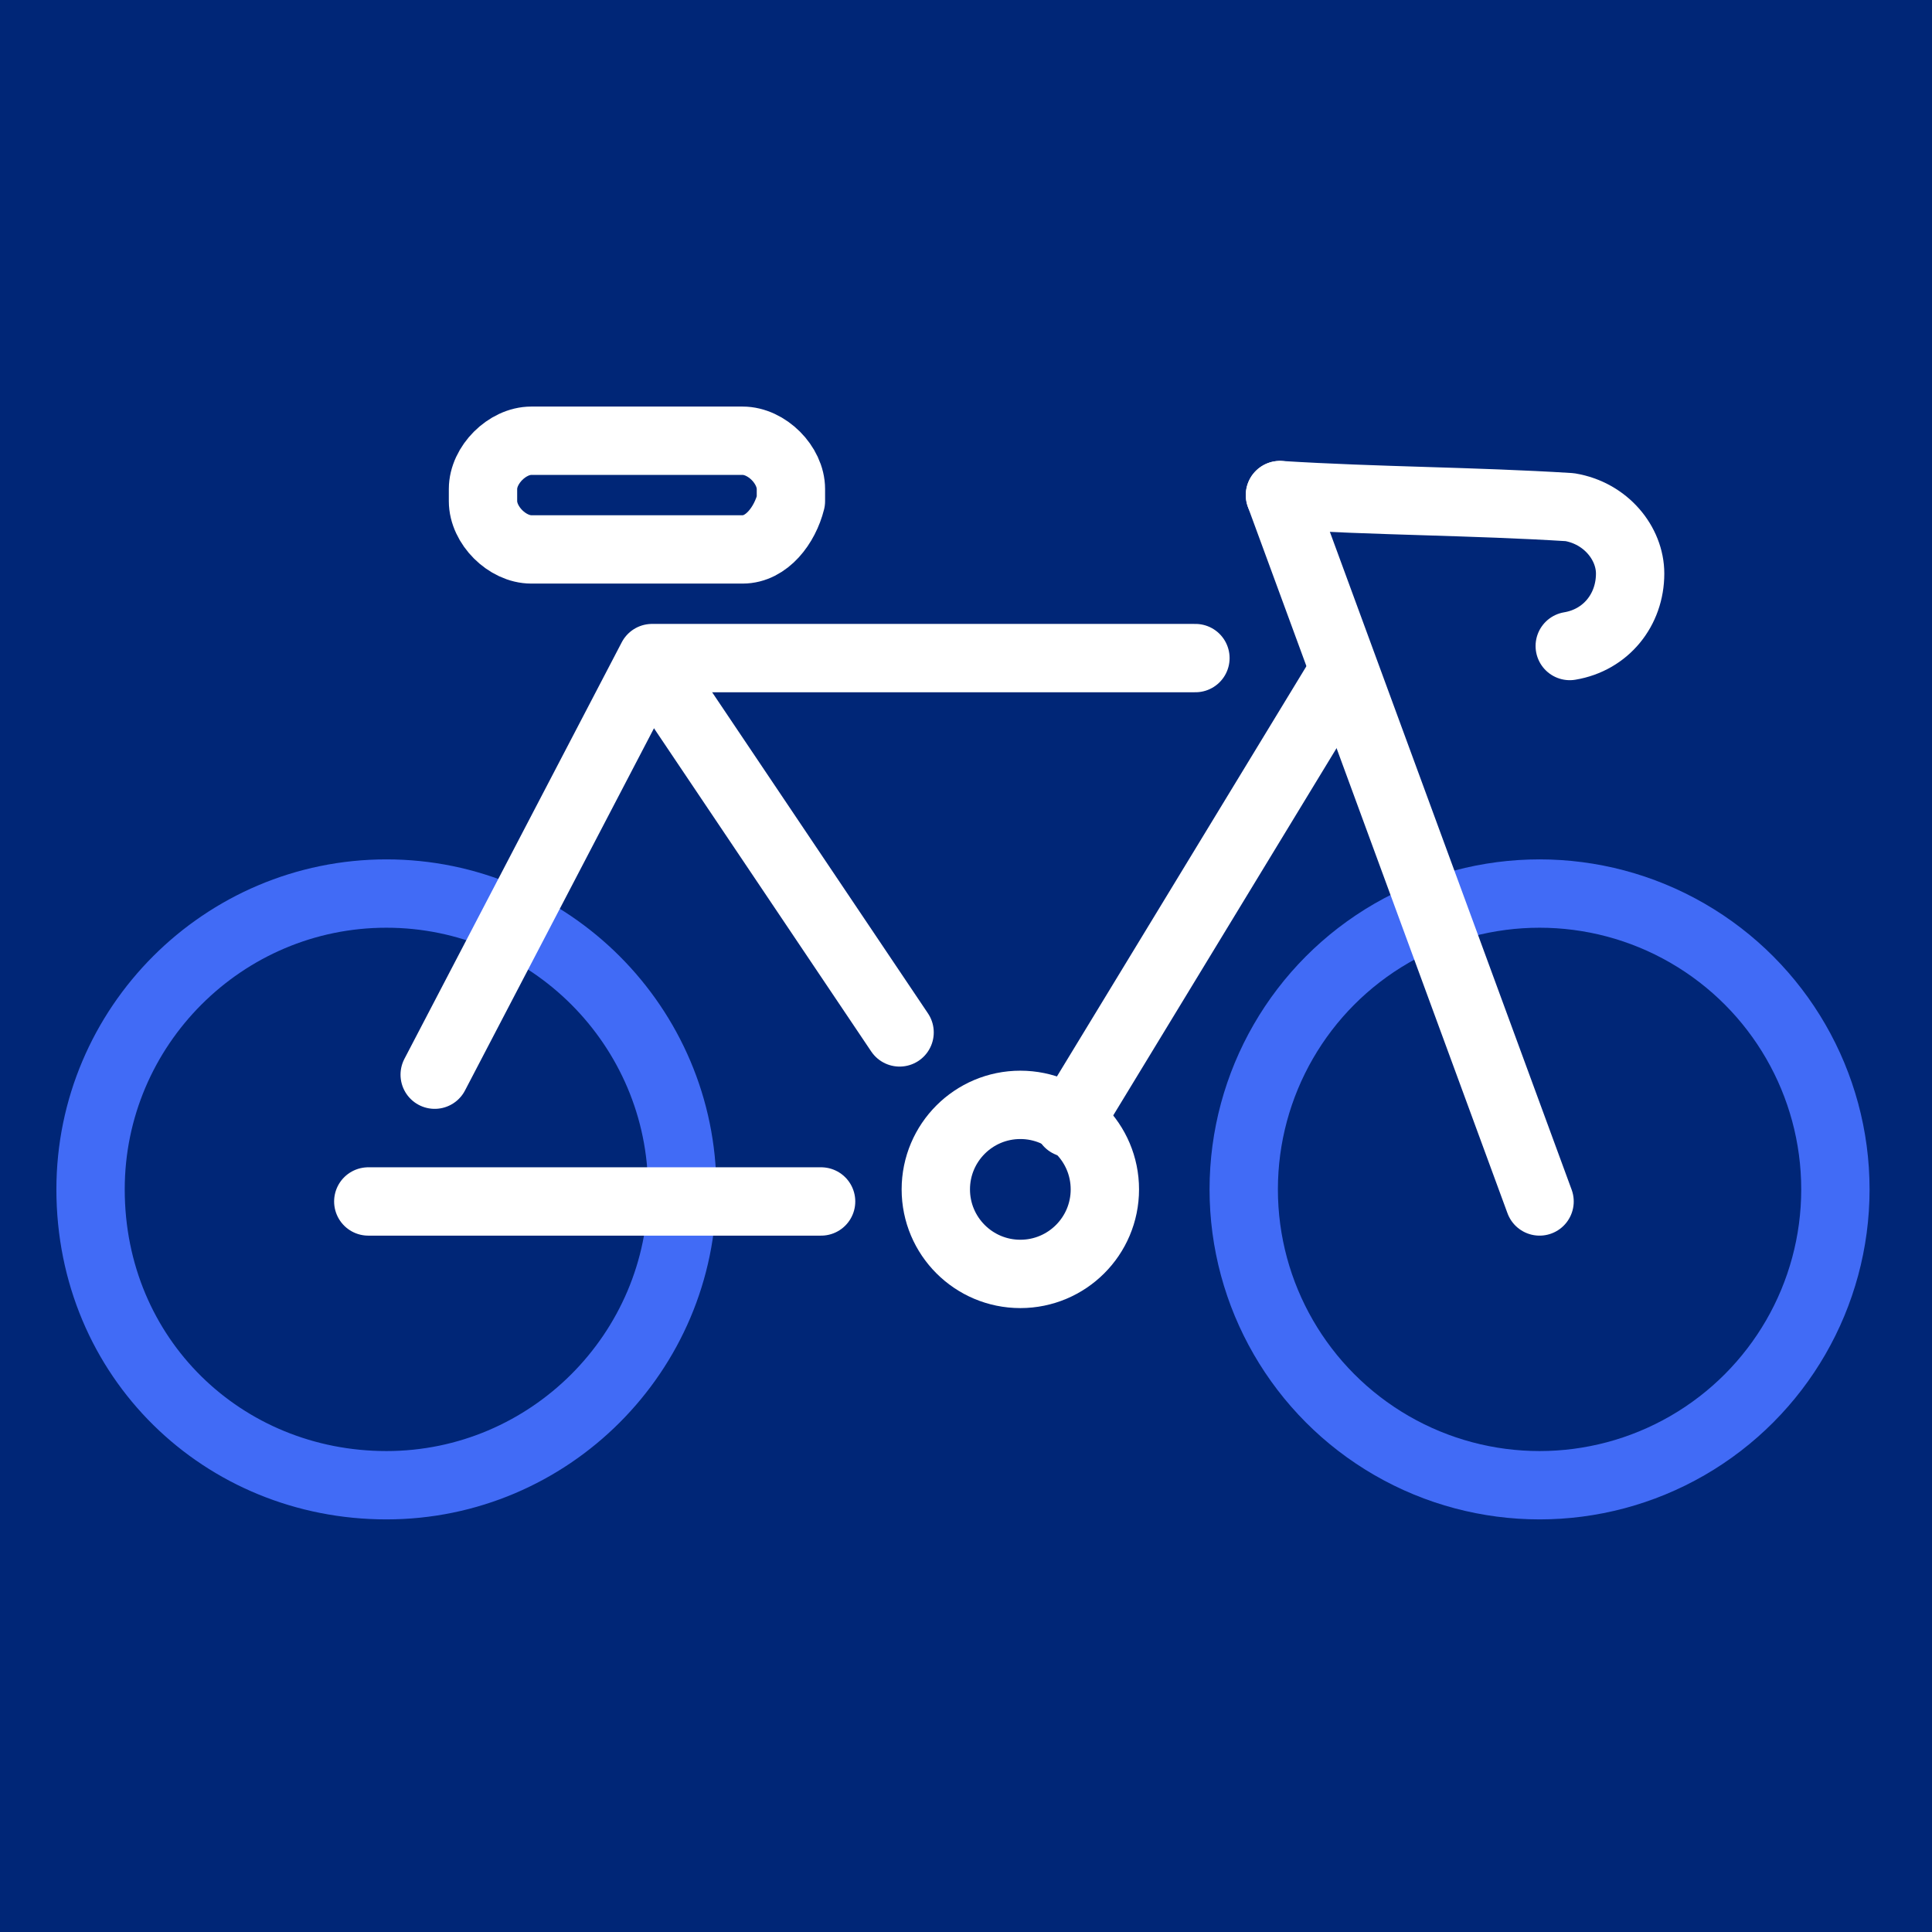
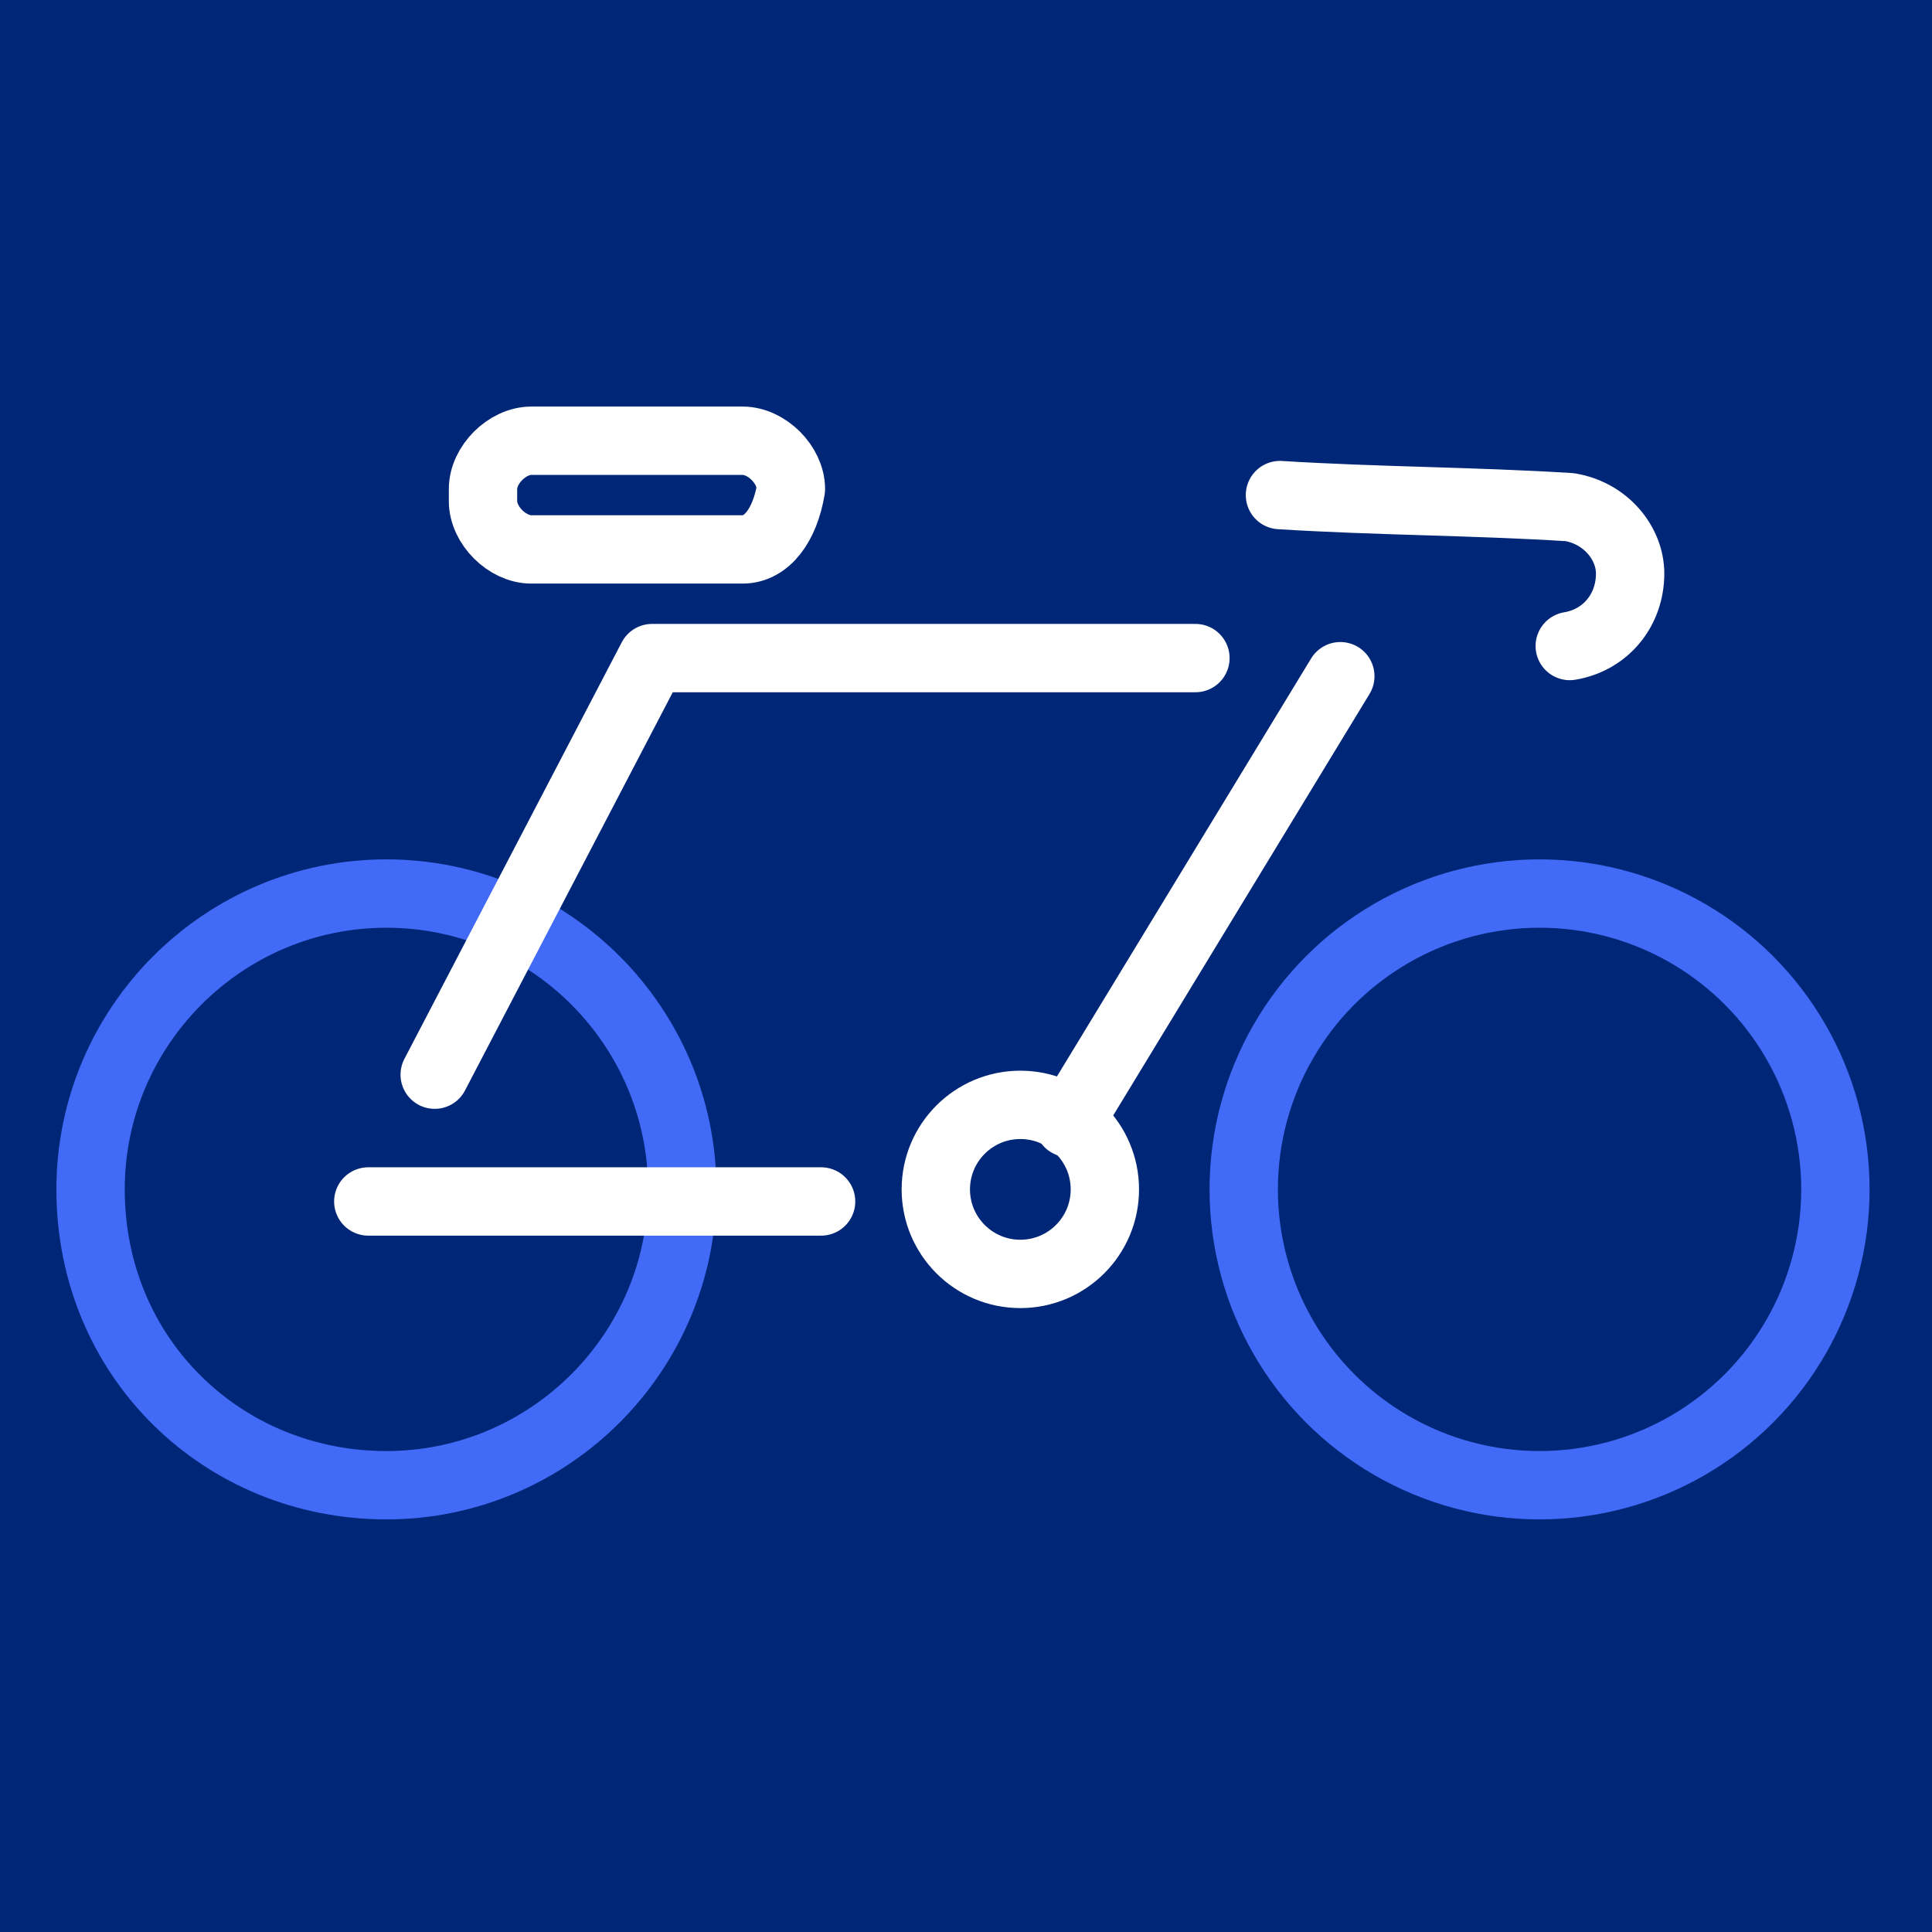
<svg xmlns="http://www.w3.org/2000/svg" version="1.1" id="Layer_1" x="0px" y="0px" width="32px" height="32px" viewBox="0 0 32 32" style="enable-background:new 0 0 32 32;" xml:space="preserve">
  <style type="text/css">
	.st0{fill:#002677;}
	.st1{fill:none;stroke:#416BF6;stroke-width:1.132;stroke-linecap:round;stroke-linejoin:round;stroke-miterlimit:10;}
	.st2{fill:none;stroke:#FFFFFF;stroke-width:1.132;stroke-linecap:round;stroke-linejoin:round;stroke-miterlimit:10;}
</style>
  <rect x="0" class="st0" width="32" height="32" />
  <path class="st1" d="M1.5,19.7c0-2.7,2.2-4.9,4.9-4.9s4.9,2.2,4.9,4.9s-2.2,4.9-4.9,4.9S1.5,22.5,1.5,19.7" />
  <g>
    <circle class="st1" cx="25.5" cy="19.7" r="4.9" />
  </g>
  <line class="st2" x1="22.2" y1="11.2" x2="17.7" y2="18.6" />
  <polyline class="st2" points="7.2,17.8 10.8,10.9 19.8,10.9 " />
  <line class="st2" x1="13.6" y1="19.9" x2="6.1" y2="19.9" />
  <path class="st2" d="M21.2,8.2c1.6,0.1,3.2,0.1,4.8,0.2c0.6,0.1,1,0.6,1,1.1c0,0.6-0.4,1.1-1,1.2" />
-   <line class="st2" x1="25.5" y1="19.9" x2="21.2" y2="8.2" />
-   <line class="st2" x1="14.9" y1="17.1" x2="10.8" y2="11" />
-   <path class="st2" d="M12.3,9.1H8.8C8.4,9.1,8,8.7,8,8.3V8.1c0-0.4,0.4-0.8,0.8-0.8h3.5c0.4,0,0.8,0.4,0.8,0.8v0.2  C13,8.7,12.7,9.1,12.3,9.1z" />
+   <path class="st2" d="M12.3,9.1H8.8C8.4,9.1,8,8.7,8,8.3V8.1c0-0.4,0.4-0.8,0.8-0.8h3.5c0.4,0,0.8,0.4,0.8,0.8C13,8.7,12.7,9.1,12.3,9.1z" />
  <g>
    <circle class="st2" cx="16.9" cy="19.7" r="1.4" />
  </g>
</svg>